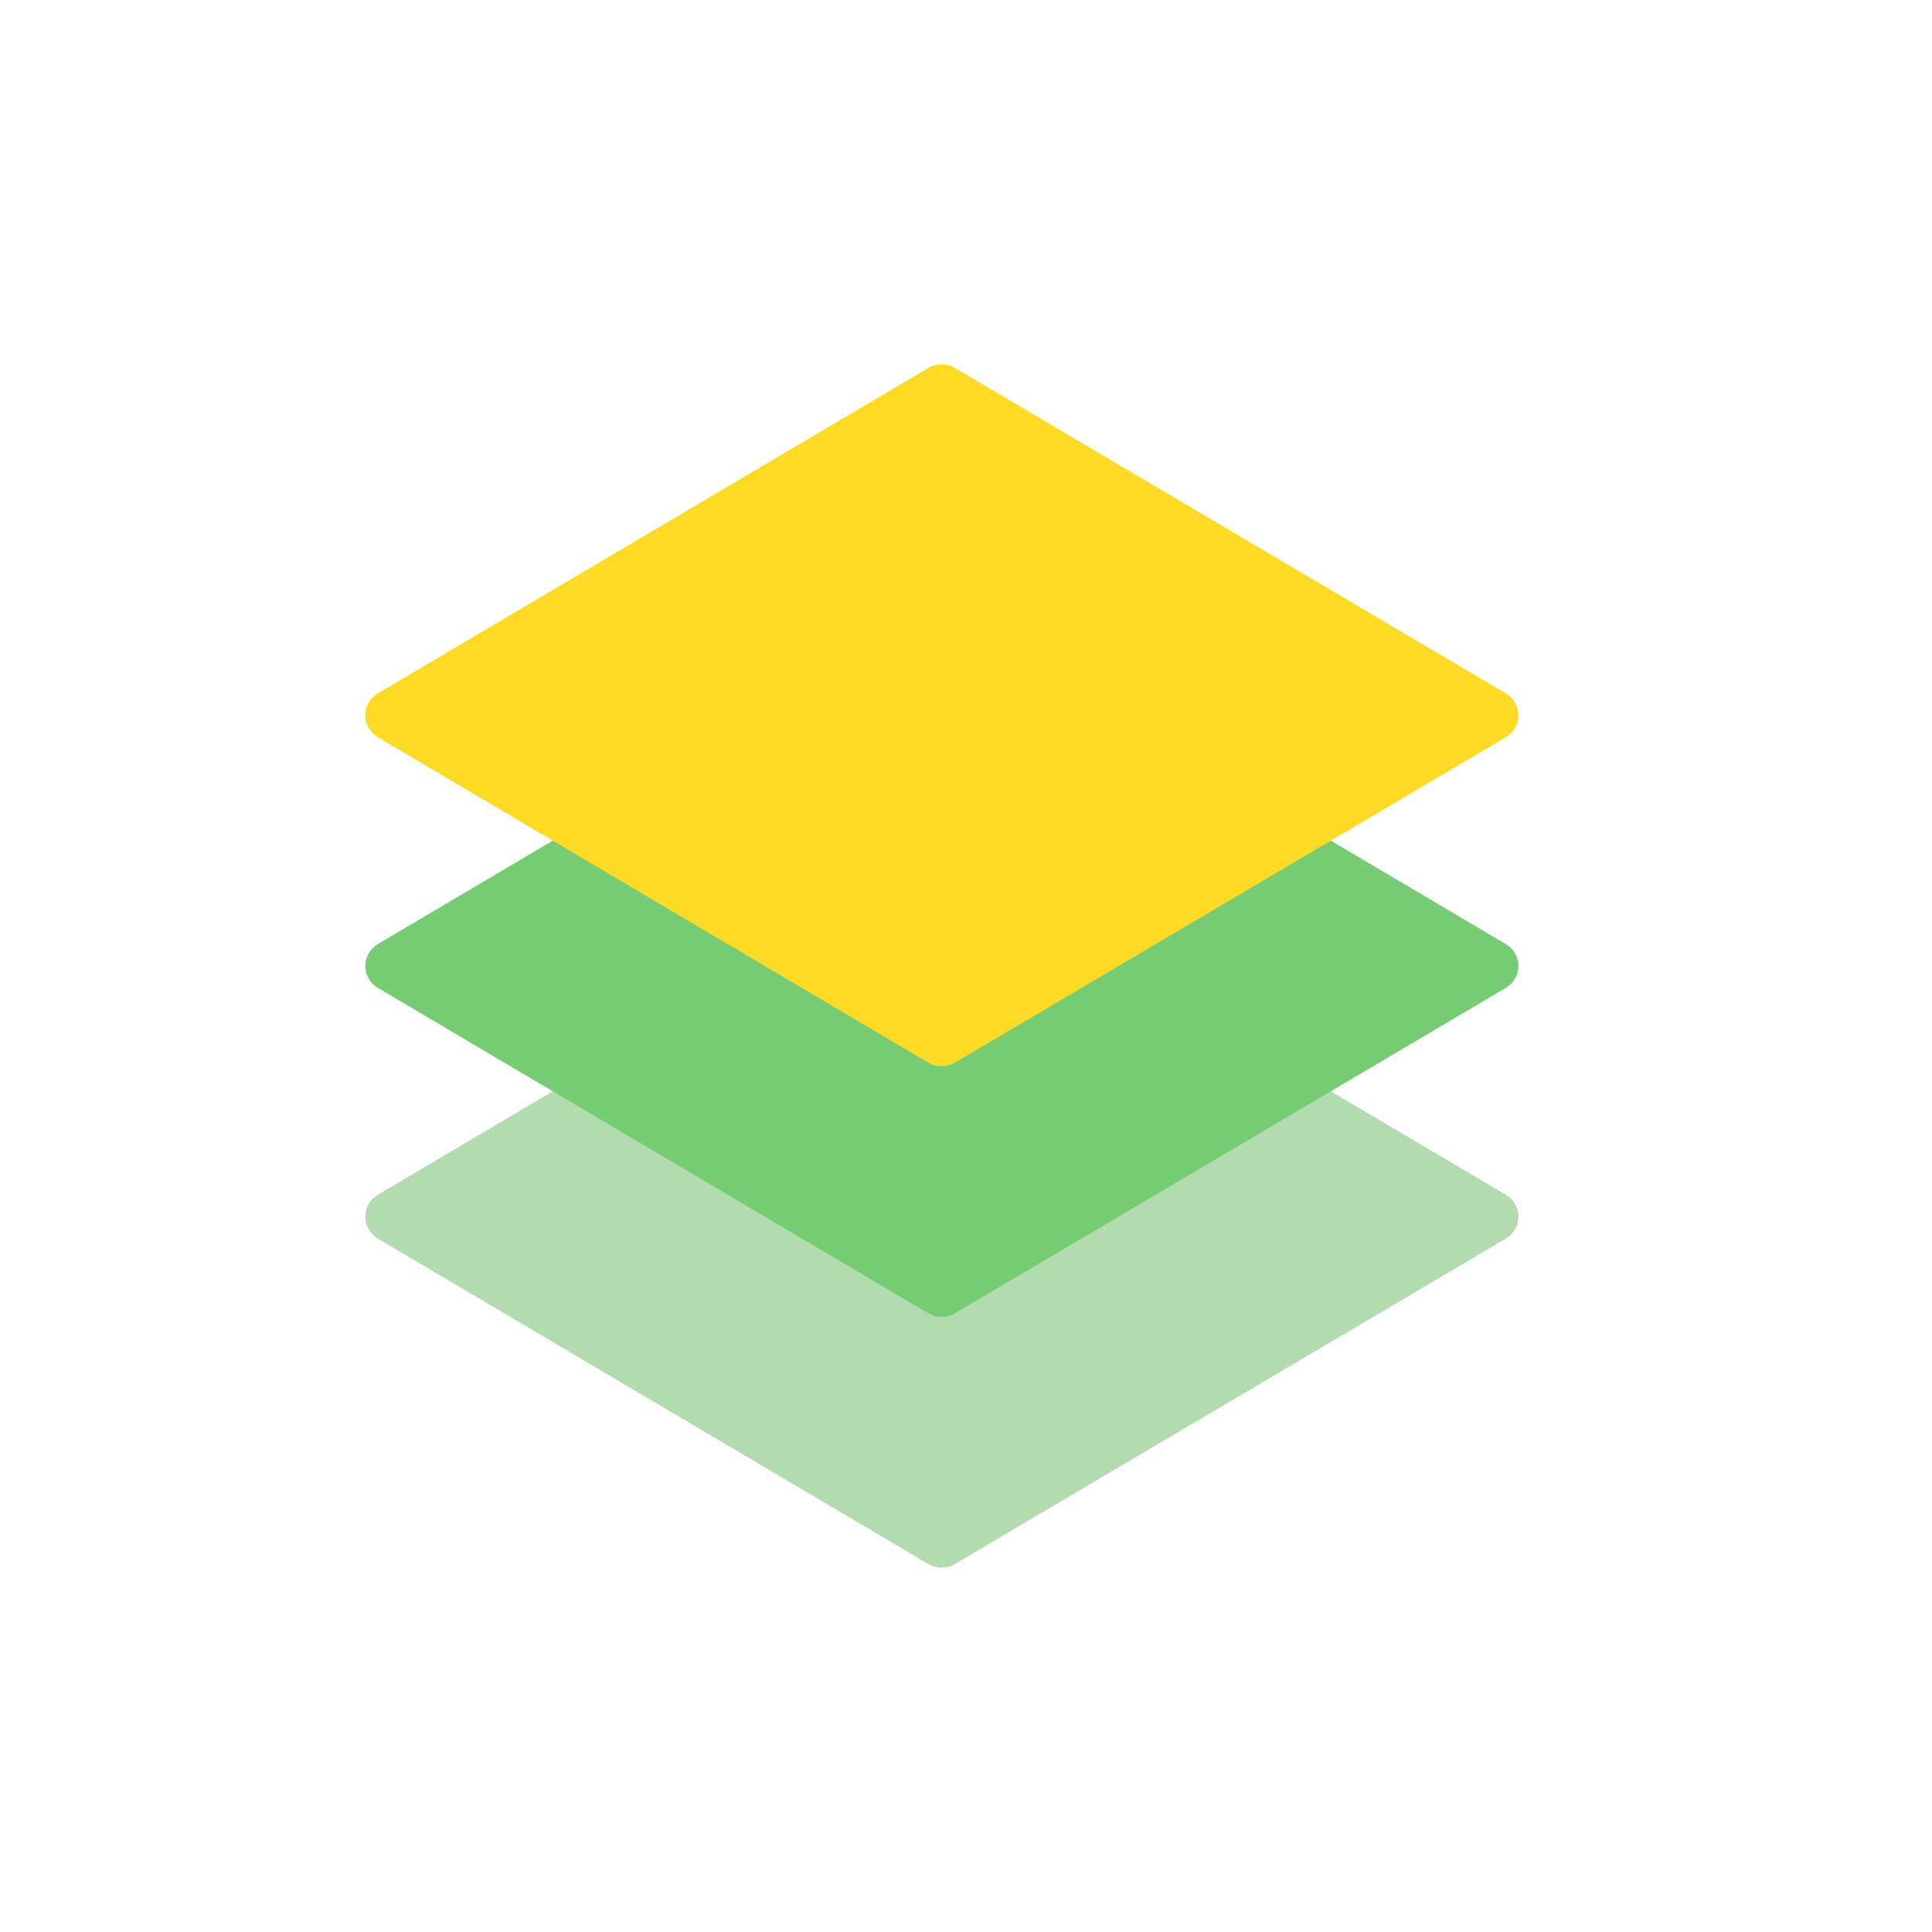
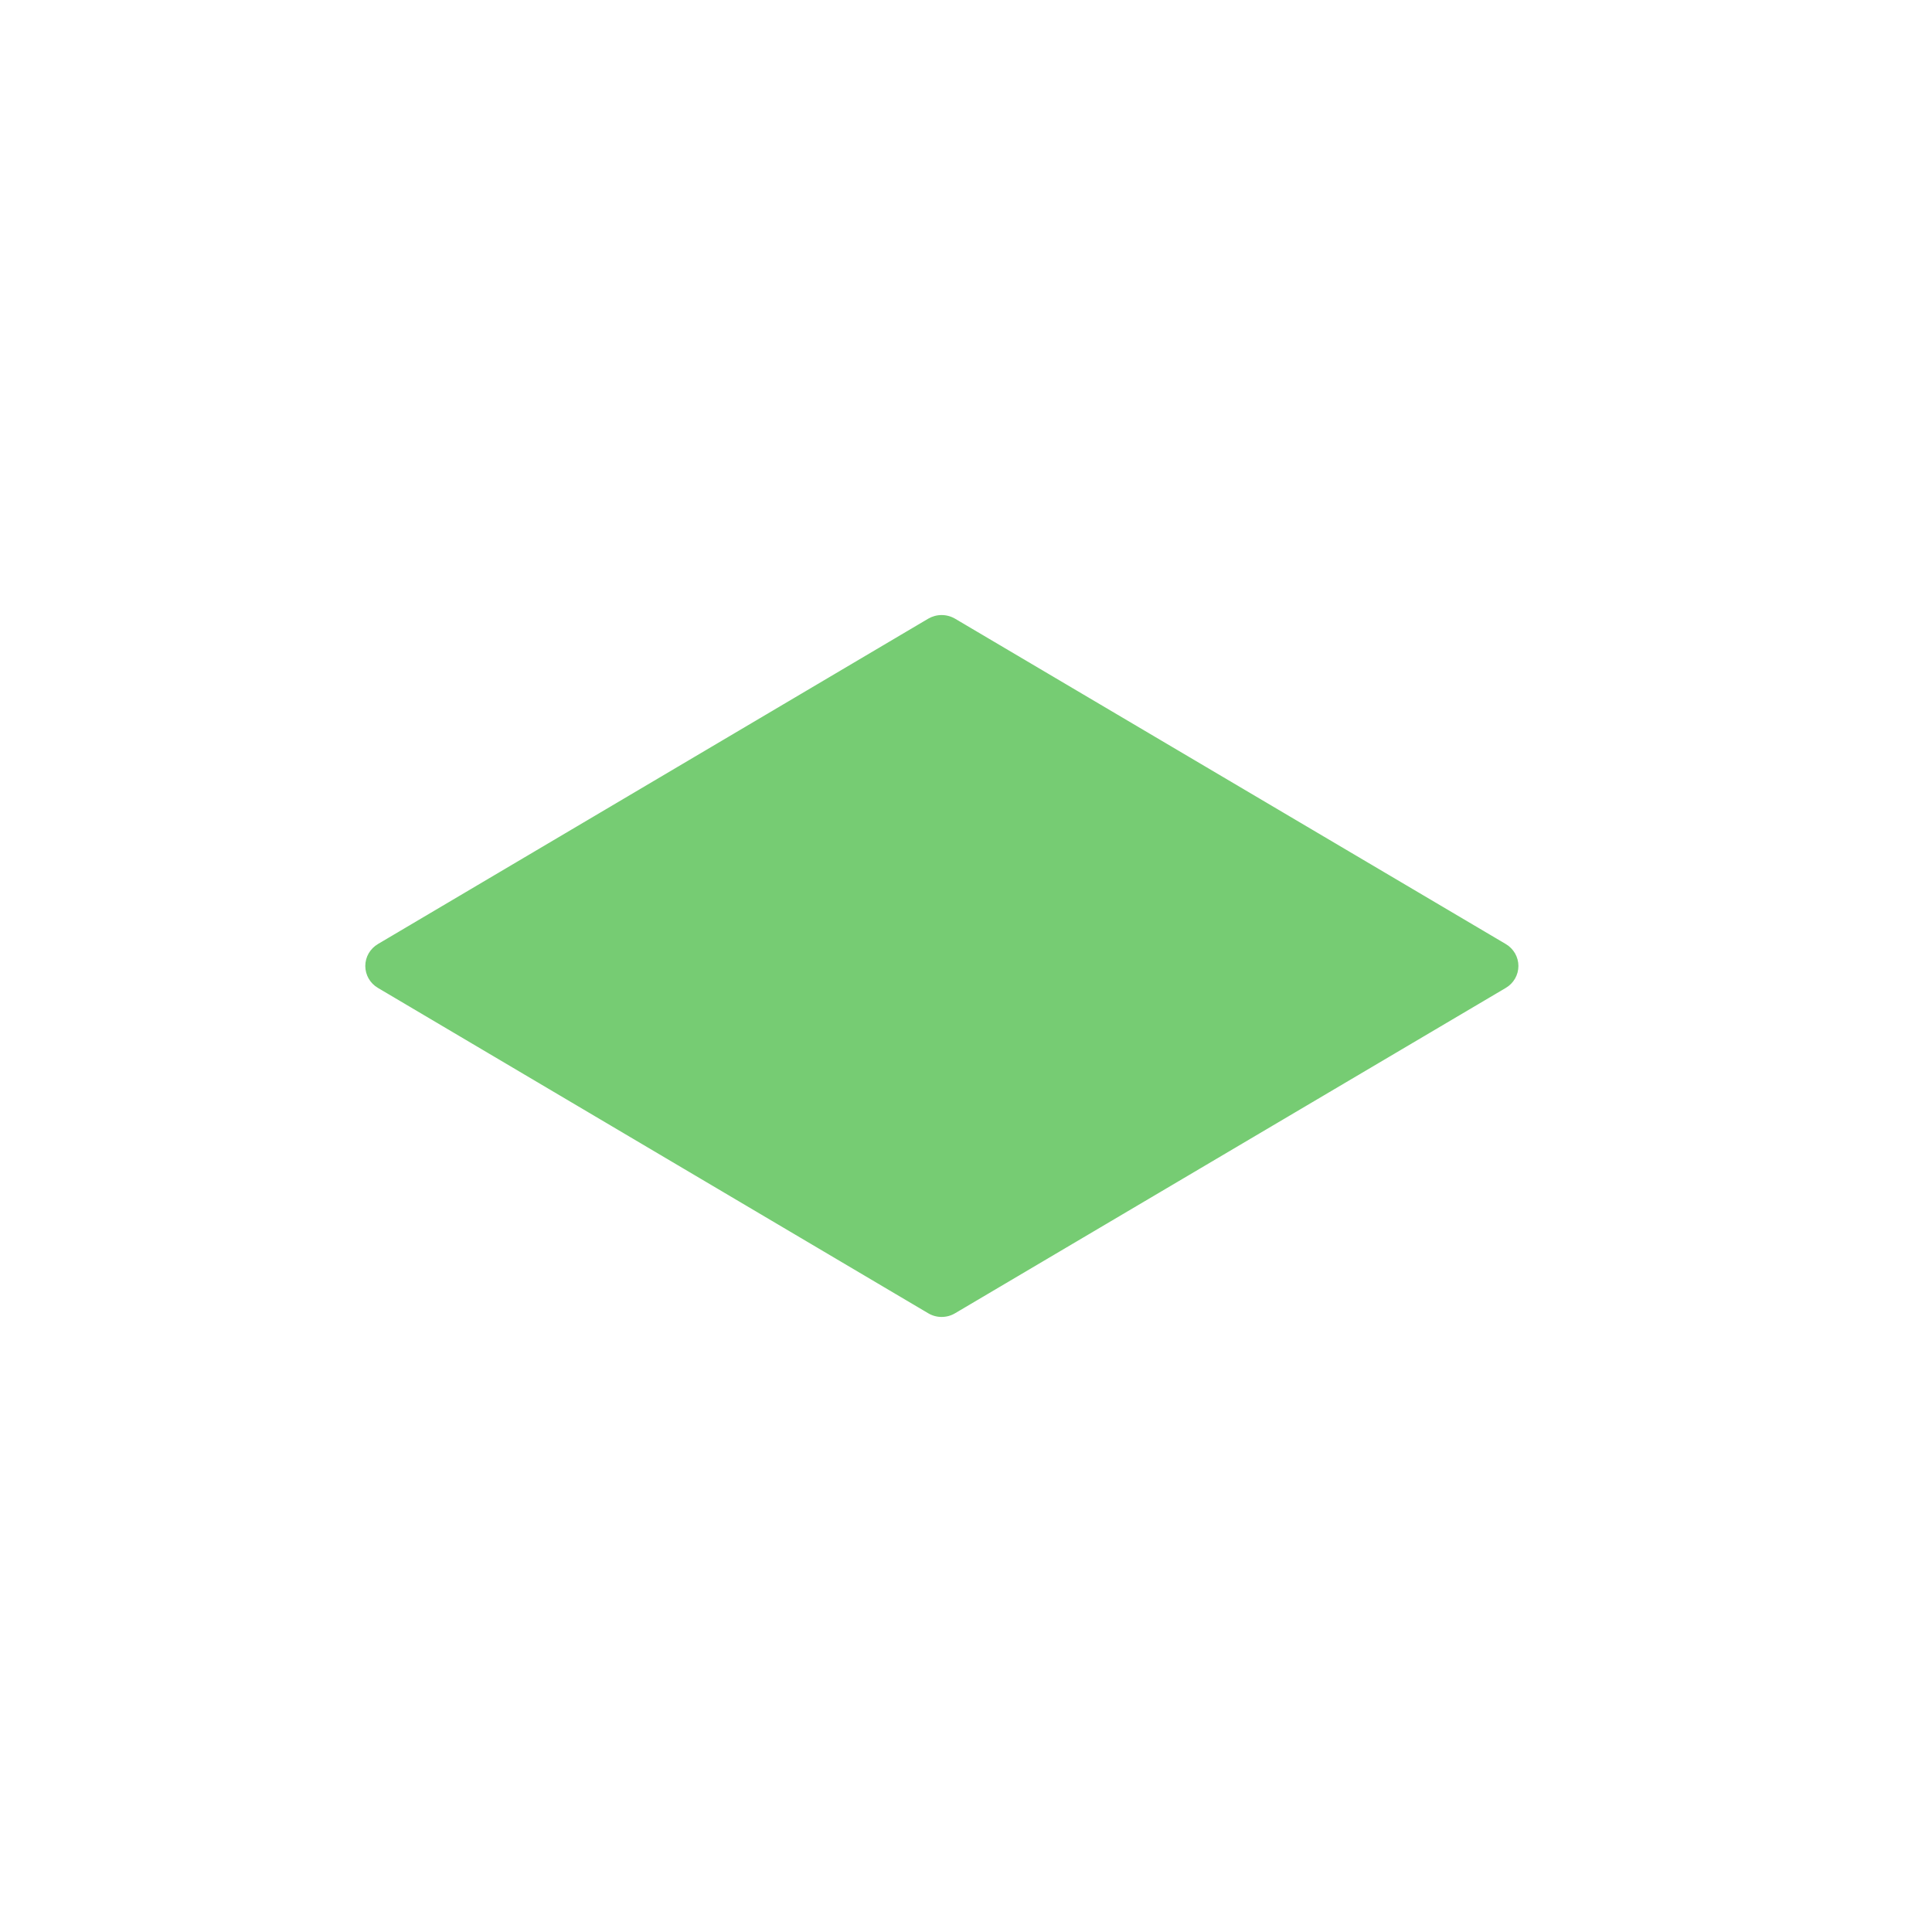
<svg xmlns="http://www.w3.org/2000/svg" width="40" height="40" viewBox="0 0 40 40" fill="none">
-   <path d="M31.175 25.645L19.773 32.38C19.689 32.43 19.593 32.456 19.495 32.456C19.398 32.456 19.302 32.43 19.218 32.38L7.825 25.645C7.745 25.598 7.679 25.531 7.633 25.451C7.587 25.372 7.563 25.282 7.563 25.19C7.563 25.098 7.587 25.008 7.633 24.929C7.679 24.849 7.745 24.782 7.825 24.735L19.218 18C19.302 17.95 19.398 17.924 19.495 17.924C19.593 17.924 19.689 17.95 19.773 18L31.175 24.735C31.255 24.782 31.321 24.849 31.367 24.929C31.413 25.008 31.437 25.098 31.437 25.19C31.437 25.282 31.413 25.372 31.367 25.451C31.321 25.531 31.255 25.598 31.175 25.645Z" fill="#B2DBB0" />
  <path d="M31.175 20.454L19.773 27.19C19.689 27.24 19.593 27.266 19.495 27.266C19.398 27.266 19.302 27.24 19.218 27.19L7.825 20.454C7.745 20.407 7.679 20.341 7.633 20.261C7.587 20.181 7.563 20.091 7.563 20C7.563 19.908 7.587 19.818 7.633 19.738C7.679 19.659 7.745 19.592 7.825 19.545L19.218 12.809C19.302 12.76 19.398 12.734 19.495 12.734C19.593 12.734 19.689 12.76 19.773 12.809L31.175 19.545C31.255 19.592 31.321 19.659 31.367 19.738C31.413 19.818 31.437 19.908 31.437 20C31.437 20.091 31.413 20.181 31.367 20.261C31.321 20.341 31.255 20.407 31.175 20.454Z" fill="#76CC73" />
-   <path d="M31.175 15.265L19.773 22C19.689 22.05 19.593 22.076 19.495 22.076C19.398 22.076 19.302 22.05 19.218 22L7.825 15.265C7.745 15.218 7.679 15.151 7.633 15.072C7.587 14.992 7.563 14.902 7.563 14.81C7.563 14.718 7.587 14.628 7.633 14.549C7.679 14.469 7.745 14.402 7.825 14.355L19.218 7.62C19.302 7.57 19.398 7.544 19.495 7.544C19.593 7.544 19.689 7.57 19.773 7.62L31.175 14.355C31.255 14.402 31.321 14.469 31.367 14.549C31.413 14.628 31.437 14.718 31.437 14.81C31.437 14.902 31.413 14.992 31.367 15.072C31.321 15.151 31.255 15.218 31.175 15.265Z" fill="#FFDA24" />
</svg>